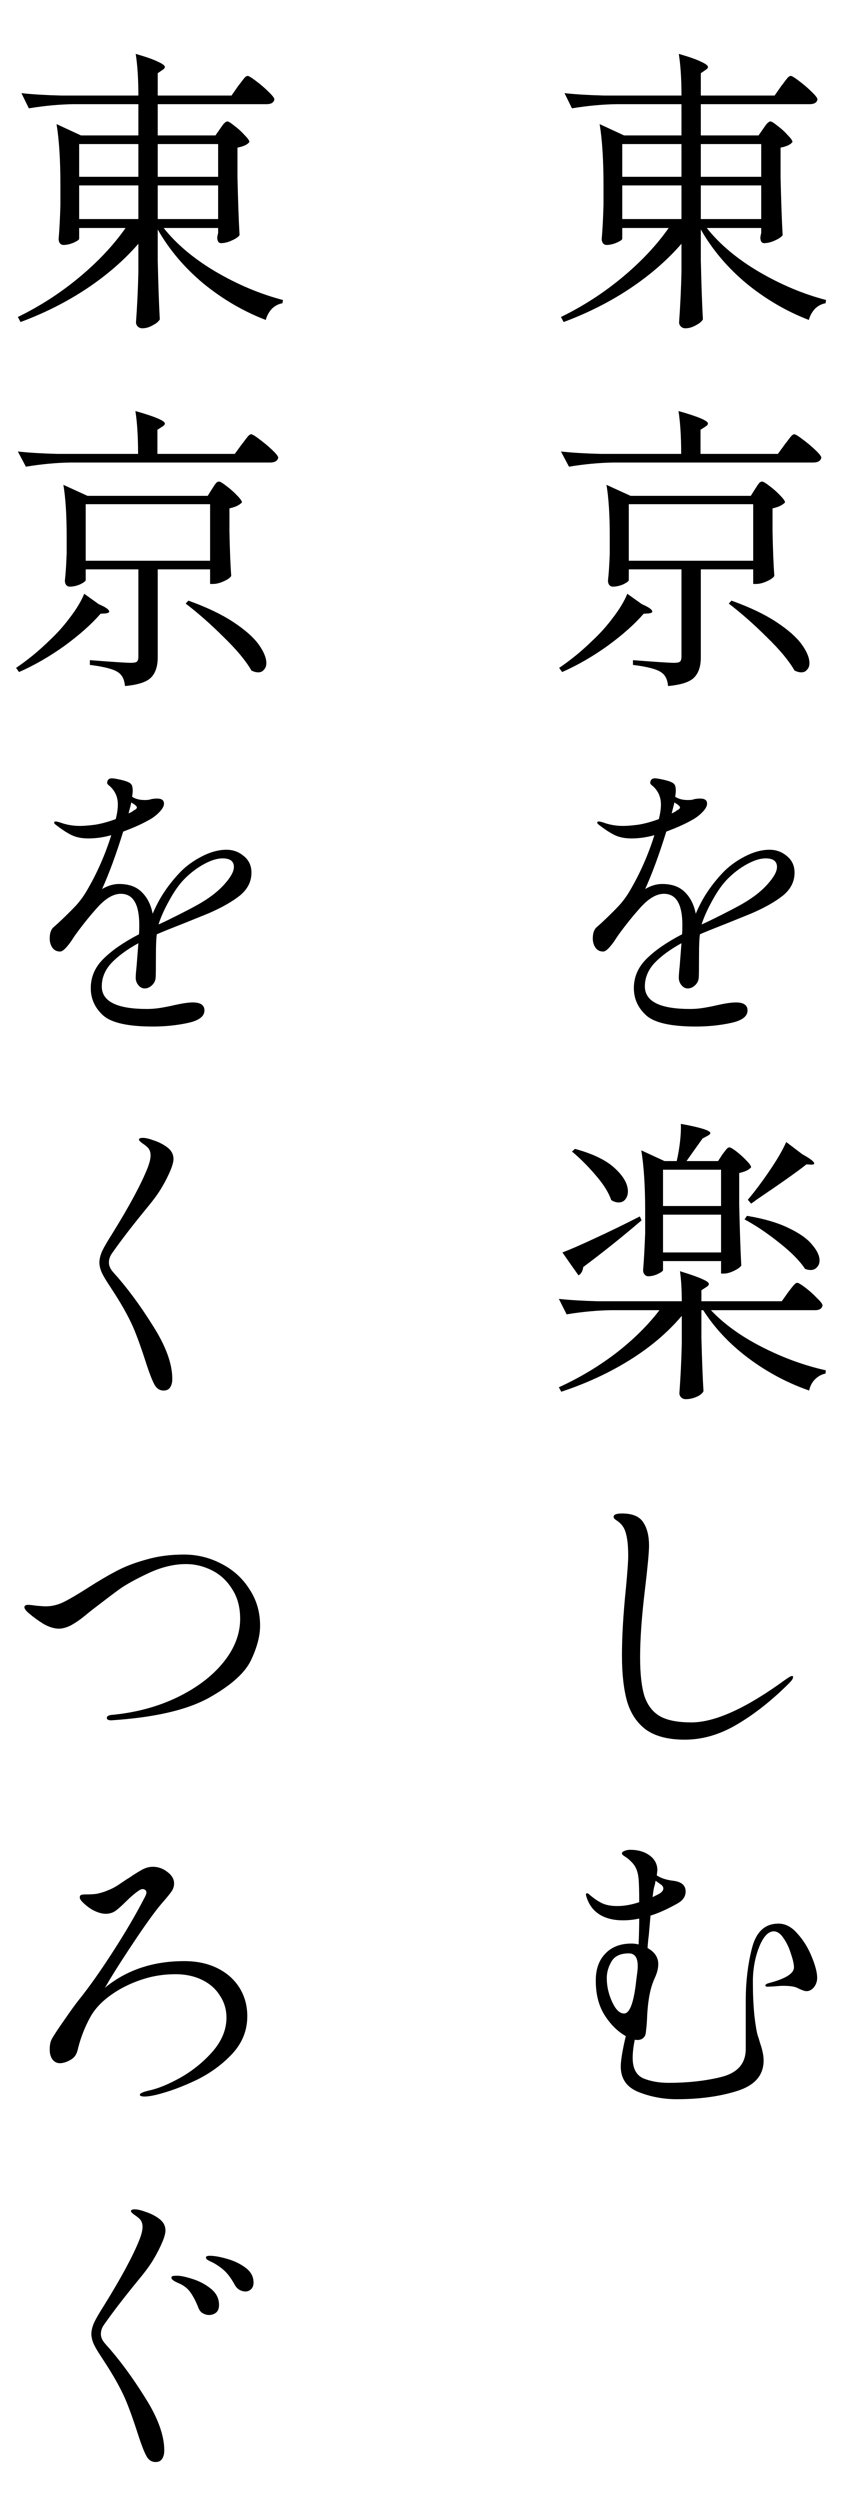
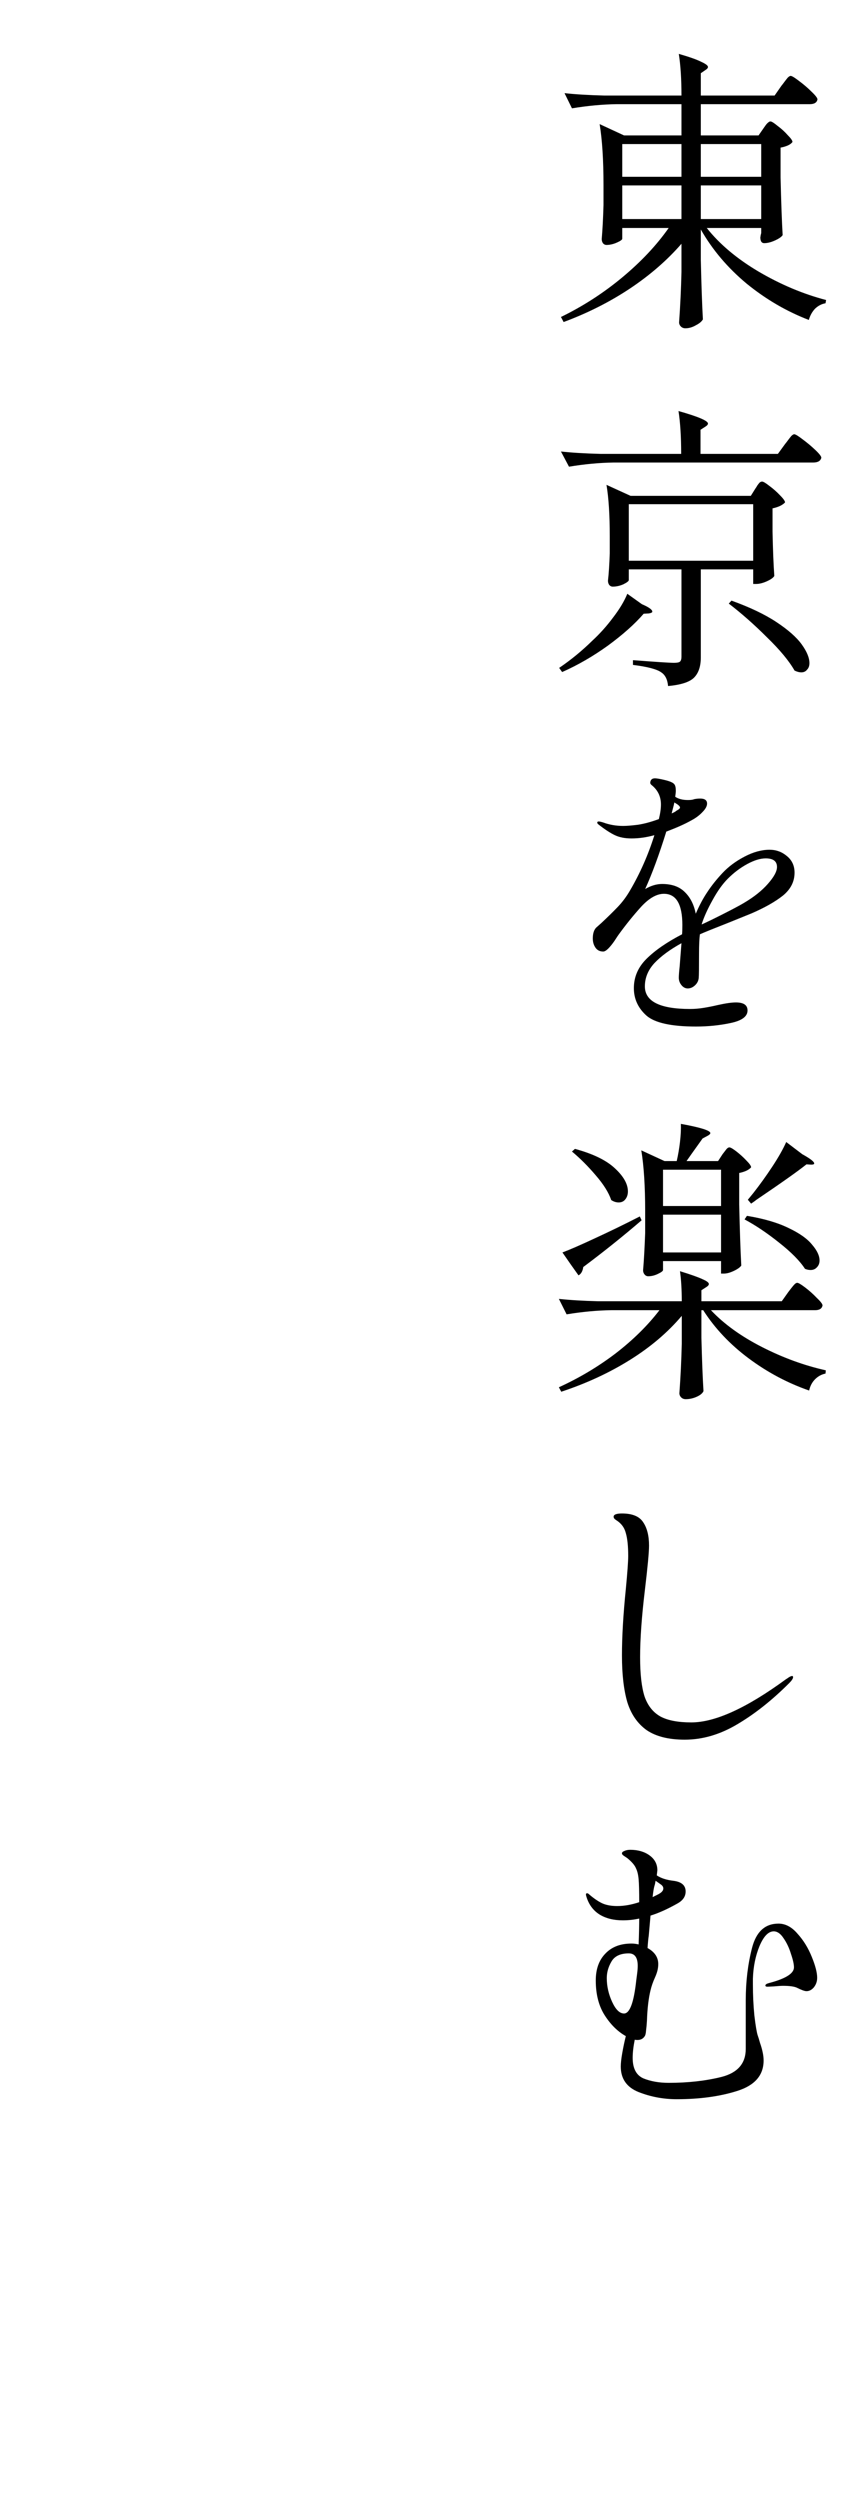
<svg xmlns="http://www.w3.org/2000/svg" width="116" height="336" viewBox="0 0 116 336" fill="none">
-   <path d="M29.6 17.28C29.653 17.2 29.747 17.067 29.88 16.88C30.013 16.693 30.133 16.56 30.24 16.48C30.347 16.373 30.453 16.32 30.56 16.32C30.72 16.32 31.04 16.52 31.52 16.92C32.027 17.293 32.48 17.707 32.88 18.16C33.307 18.587 33.52 18.893 33.52 19.08C33.28 19.427 32.747 19.68 31.92 19.84V23.84C32 27.2 32.093 29.787 32.2 31.6C32.04 31.84 31.693 32.08 31.16 32.32C30.627 32.56 30.147 32.68 29.72 32.68C29.373 32.68 29.2 32.413 29.2 31.88C29.227 31.8 29.24 31.72 29.24 31.64C29.267 31.533 29.293 31.427 29.32 31.32V30.64H22C23.733 32.827 26.067 34.787 29 36.52C31.96 38.253 34.973 39.52 38.04 40.32L37.96 40.76C37.453 40.84 36.987 41.08 36.56 41.48C36.16 41.907 35.88 42.413 35.72 43C32.733 41.853 29.947 40.227 27.36 38.12C24.8 35.987 22.747 33.56 21.2 30.84V34.96C21.28 38.373 21.373 41.027 21.48 42.92C21.32 43.213 21 43.48 20.52 43.72C20.067 43.987 19.6 44.12 19.12 44.12C18.88 44.12 18.68 44.04 18.52 43.88C18.36 43.72 18.28 43.533 18.28 43.32C18.44 41.08 18.547 38.827 18.6 36.56V32.76C16.68 34.973 14.36 36.987 11.64 38.8C8.947 40.587 5.987 42.08 2.76 43.28L2.4 42.6C5.36 41.16 8.107 39.387 10.64 37.28C13.173 35.173 15.253 32.96 16.88 30.64H10.64V32.08C10.64 32.213 10.4 32.387 9.92 32.6C9.44 32.813 8.973 32.92 8.52 32.92C8.333 32.92 8.173 32.84 8.04 32.68C7.933 32.52 7.88 32.333 7.88 32.12C7.987 30.893 8.067 29.373 8.12 27.56V24.88C8.12 21.52 7.947 18.787 7.6 16.68L10.88 18.2H18.6V14H9.88C7.987 14.027 5.987 14.213 3.88 14.56L2.88 12.52C4.347 12.68 6.12 12.787 8.2 12.84H18.6C18.6 10.627 18.48 8.76 18.24 7.24C19.707 7.667 20.72 8.027 21.28 8.32C21.867 8.587 22.16 8.813 22.16 9C22.16 9.133 22.053 9.267 21.84 9.4L21.2 9.84V12.84H31.12L32.04 11.52C32.173 11.36 32.307 11.187 32.44 11C32.6 10.787 32.747 10.6 32.88 10.44C33.04 10.28 33.173 10.2 33.28 10.2C33.44 10.2 33.813 10.427 34.4 10.88C35.013 11.333 35.573 11.813 36.08 12.32C36.613 12.827 36.88 13.173 36.88 13.36C36.8 13.787 36.453 14 35.84 14H21.2V18.2H28.96L29.6 17.28ZM18.6 23.76V19.36H10.64V23.76H18.6ZM29.32 23.76V19.36H21.2V23.76H29.32ZM18.6 24.92H10.64V29.44H18.6V24.92ZM21.2 24.92V29.44H29.32V24.92H21.2ZM32.52 59.68C32.653 59.52 32.787 59.347 32.92 59.16C33.08 58.947 33.227 58.76 33.36 58.6C33.52 58.44 33.653 58.36 33.76 58.36C33.92 58.36 34.293 58.587 34.88 59.04C35.493 59.493 36.067 59.973 36.6 60.48C37.133 60.987 37.4 61.333 37.4 61.52C37.293 61.947 36.933 62.16 36.32 62.16H9.48C7.587 62.187 5.587 62.373 3.48 62.72L2.4 60.68C3.867 60.84 5.64 60.947 7.72 61H18.56C18.56 58.707 18.44 56.787 18.2 55.24C20.84 55.987 22.16 56.547 22.16 56.92C22.16 57.053 22.053 57.187 21.84 57.32L21.16 57.76V61H31.56L32.52 59.68ZM28.52 65.68C28.6 65.573 28.693 65.427 28.8 65.24C28.933 65.053 29.04 64.92 29.12 64.84C29.227 64.76 29.333 64.72 29.44 64.72C29.6 64.72 29.933 64.92 30.44 65.32C30.947 65.693 31.413 66.107 31.84 66.56C32.293 67.013 32.52 67.333 32.52 67.52C32.387 67.68 32.16 67.84 31.84 68C31.547 68.133 31.213 68.24 30.84 68.32V71.44C30.893 73.973 30.973 75.96 31.08 77.4C30.947 77.64 30.613 77.88 30.08 78.12C29.547 78.36 29.067 78.48 28.64 78.48H28.24V76.52H21.2V88.36C21.2 89.533 20.907 90.427 20.32 91.04C19.733 91.653 18.56 92.04 16.8 92.2C16.72 91.32 16.413 90.707 15.88 90.36C15.293 89.933 14.027 89.6 12.08 89.36V88.72C15.173 88.96 17.013 89.08 17.6 89.08C18 89.08 18.267 89.027 18.4 88.92C18.533 88.787 18.6 88.573 18.6 88.28V76.52H11.52V77.96C11.52 78.093 11.28 78.28 10.8 78.52C10.32 78.733 9.84 78.84 9.36 78.84C9.173 78.84 9.013 78.76 8.88 78.6C8.773 78.44 8.72 78.253 8.72 78.04C8.827 77.107 8.907 75.88 8.96 74.36V72.08C8.96 69.2 8.813 66.893 8.52 65.16L11.76 66.64H27.92L28.52 65.68ZM11.52 67.76V75.36H28.24V67.76H11.52ZM13.28 81.2C14.213 81.6 14.68 81.933 14.68 82.2C14.68 82.307 14.533 82.387 14.24 82.44L13.52 82.48C12.32 83.867 10.72 85.293 8.72 86.76C6.72 88.2 4.667 89.387 2.56 90.32L2.16 89.76C3.733 88.693 5.213 87.48 6.6 86.12C7.613 85.187 8.547 84.147 9.4 83C10.28 81.853 10.92 80.787 11.32 79.8L13.28 81.2ZM25.32 80.72C27.773 81.6 29.787 82.56 31.36 83.6C32.933 84.64 34.067 85.64 34.76 86.6C35.453 87.56 35.8 88.4 35.8 89.12C35.8 89.493 35.693 89.787 35.48 90C35.293 90.24 35.04 90.36 34.72 90.36C34.427 90.36 34.12 90.28 33.8 90.12C33.053 88.813 31.813 87.32 30.08 85.64C28.373 83.933 26.667 82.427 24.96 81.12L25.32 80.72ZM30.44 114.2C31.32 114.2 32.093 114.48 32.76 115.04C33.453 115.6 33.8 116.347 33.8 117.28C33.8 118.48 33.28 119.507 32.24 120.36C31.2 121.187 29.787 121.987 28 122.76L25.04 123.96C23.067 124.733 21.747 125.267 21.08 125.56C21 126.12 20.96 127 20.96 128.2C20.96 130.093 20.947 131.16 20.92 131.4C20.893 131.8 20.72 132.147 20.4 132.44C20.107 132.707 19.787 132.84 19.44 132.84C19.12 132.84 18.84 132.693 18.6 132.4C18.36 132.107 18.24 131.773 18.24 131.4C18.24 131.107 18.28 130.587 18.36 129.84L18.6 126.76C17.053 127.613 15.84 128.507 14.96 129.44C14.107 130.373 13.68 131.413 13.68 132.56C13.68 134.587 15.707 135.6 19.76 135.6C20.373 135.6 21 135.547 21.64 135.44C22.28 135.333 22.88 135.213 23.44 135.08C24.507 134.84 25.333 134.72 25.92 134.72C26.96 134.72 27.48 135.08 27.48 135.8C27.48 136.6 26.733 137.16 25.24 137.48C23.747 137.8 22.187 137.96 20.56 137.96C17.227 137.96 15 137.467 13.88 136.48C12.76 135.467 12.2 134.24 12.2 132.8C12.2 131.307 12.76 130 13.88 128.88C15.027 127.733 16.627 126.627 18.68 125.56C18.707 125.267 18.72 124.853 18.72 124.32C18.72 121.52 17.893 120.12 16.24 120.12C15.28 120.12 14.267 120.693 13.2 121.84C12.16 122.987 11.147 124.24 10.16 125.6C10.08 125.707 9.893 125.987 9.6 126.44C9.307 126.867 9.027 127.213 8.76 127.48C8.493 127.747 8.267 127.88 8.08 127.88C7.627 127.88 7.28 127.707 7.04 127.36C6.8 127.013 6.68 126.6 6.68 126.12C6.68 125.48 6.827 125 7.12 124.68L7.84 124.04C8.693 123.24 9.427 122.52 10.04 121.88C10.653 121.24 11.2 120.507 11.68 119.68C13.04 117.36 14.133 114.88 14.96 112.24C13.92 112.533 12.893 112.68 11.88 112.68C11 112.68 10.253 112.533 9.64 112.24C9.027 111.947 8.293 111.467 7.44 110.8C7.333 110.72 7.28 110.64 7.28 110.56C7.28 110.453 7.347 110.4 7.48 110.4C7.587 110.4 7.773 110.44 8.04 110.52C8.893 110.84 9.8 111 10.76 111C11.24 111 11.907 110.947 12.76 110.84C13.613 110.707 14.547 110.453 15.56 110.08C15.747 109.333 15.84 108.68 15.84 108.12C15.84 107.053 15.427 106.187 14.6 105.52C14.467 105.413 14.4 105.307 14.4 105.2C14.427 104.8 14.64 104.6 15.04 104.6C15.28 104.6 15.733 104.68 16.4 104.84C17.067 105 17.48 105.187 17.64 105.4C17.773 105.56 17.84 105.853 17.84 106.28C17.84 106.44 17.813 106.707 17.76 107.08C18.187 107.373 18.76 107.52 19.48 107.52C19.853 107.52 20.133 107.48 20.32 107.4C20.587 107.347 20.853 107.32 21.12 107.32C21.733 107.32 22.04 107.547 22.04 108C22.04 108.347 21.827 108.733 21.4 109.16C21 109.587 20.493 109.96 19.88 110.28C19.027 110.76 17.92 111.253 16.56 111.76C15.6 114.853 14.653 117.427 13.72 119.48C14.493 119.027 15.253 118.8 16 118.8C17.307 118.8 18.32 119.16 19.04 119.88C19.787 120.6 20.28 121.573 20.52 122.8C21 121.68 21.52 120.707 22.08 119.88C22.64 119.027 23.32 118.173 24.12 117.32C24.92 116.467 25.907 115.733 27.08 115.12C28.253 114.507 29.373 114.2 30.44 114.2ZM17.64 107.84C17.64 107.92 17.52 108.413 17.28 109.32C17.467 109.24 17.627 109.16 17.76 109.08C17.893 108.973 18.013 108.893 18.12 108.84C18.307 108.733 18.4 108.627 18.4 108.52C18.4 108.413 18.293 108.28 18.08 108.12L17.64 107.84ZM27.04 121.32C28.347 120.547 29.4 119.707 30.2 118.8C31.027 117.867 31.44 117.107 31.44 116.52C31.44 115.747 30.933 115.36 29.92 115.36C29.2 115.36 28.373 115.613 27.44 116.12C26.507 116.627 25.64 117.28 24.84 118.08C24.12 118.8 23.427 119.773 22.76 121C22.093 122.2 21.613 123.267 21.32 124.2V124.24L21.84 124L22.68 123.6C24.84 122.533 26.293 121.773 27.04 121.32ZM22 186.88C21.44 186.88 21.013 186.587 20.72 186C20.427 185.44 20.08 184.547 19.68 183.32C18.853 180.733 18.16 178.867 17.6 177.72C17.04 176.547 16.307 175.253 15.4 173.84C15.267 173.627 14.973 173.173 14.52 172.48C14.067 171.787 13.76 171.24 13.6 170.84C13.44 170.413 13.36 170.027 13.36 169.68C13.36 169.227 13.48 168.72 13.72 168.16C13.987 167.6 14.427 166.84 15.04 165.88C17.387 162.093 18.987 159.12 19.84 156.96C20.107 156.267 20.24 155.707 20.24 155.28C20.24 154.827 20.107 154.467 19.84 154.2C19.68 154.04 19.44 153.853 19.12 153.64C18.827 153.427 18.68 153.267 18.68 153.16C18.68 153 18.853 152.92 19.2 152.92C19.573 152.92 20.08 153.04 20.72 153.28C21.36 153.493 21.933 153.787 22.44 154.16C23.027 154.587 23.32 155.12 23.32 155.76C23.32 156.08 23.213 156.52 23 157.08C22.627 157.987 22.213 158.813 21.76 159.56C21.333 160.307 20.667 161.227 19.76 162.32C17.813 164.693 16.253 166.72 15.08 168.4C14.787 168.8 14.64 169.227 14.64 169.68C14.64 170.107 14.827 170.533 15.2 170.96C17.013 172.96 18.787 175.347 20.52 178.12C22.28 180.867 23.16 183.267 23.16 185.32C23.16 185.773 23.067 186.147 22.88 186.44C22.693 186.733 22.4 186.88 22 186.88ZM14.96 231.2C14.56 231.2 14.36 231.093 14.36 230.88C14.36 230.667 14.547 230.533 14.92 230.48C18.147 230.187 21.08 229.413 23.72 228.16C26.387 226.88 28.48 225.307 30 223.44C31.52 221.573 32.28 219.613 32.28 217.56C32.28 215.987 31.92 214.653 31.2 213.56C30.507 212.44 29.6 211.6 28.48 211.04C27.36 210.48 26.2 210.2 25 210.2C23.4 210.2 21.733 210.6 20 211.4C18.293 212.2 16.987 212.92 16.08 213.56C15.2 214.2 14.053 215.067 12.64 216.16C12.453 216.293 12.053 216.613 11.44 217.12C10.827 217.627 10.213 218.053 9.6 218.4C8.987 218.72 8.427 218.88 7.92 218.88C7.28 218.88 6.587 218.667 5.84 218.24C5.12 217.787 4.493 217.333 3.96 216.88C3.507 216.507 3.28 216.213 3.28 216C3.28 215.787 3.453 215.68 3.8 215.68C3.987 215.68 4.36 215.72 4.92 215.8C5.507 215.853 5.92 215.88 6.16 215.88C6.987 215.88 7.8 215.68 8.6 215.28C9.4 214.88 10.467 214.253 11.8 213.4C13.213 212.493 14.48 211.747 15.6 211.16C16.747 210.547 18.093 210.027 19.64 209.6C21.187 209.147 22.88 208.92 24.72 208.92C26.507 208.92 28.187 209.333 29.76 210.16C31.333 210.96 32.587 212.093 33.52 213.56C34.48 215 34.96 216.64 34.96 218.48C34.96 219.867 34.547 221.427 33.72 223.16C32.893 224.867 31 226.547 28.04 228.2C25.08 229.827 20.72 230.827 14.96 231.2ZM24.76 263.56C26.467 263.56 27.96 263.88 29.24 264.52C30.52 265.16 31.507 266.04 32.2 267.16C32.893 268.28 33.24 269.547 33.24 270.96C33.24 272.88 32.56 274.573 31.2 276.04C29.84 277.48 28.227 278.653 26.36 279.56C24.52 280.44 22.747 281.093 21.04 281.52C20.373 281.68 19.84 281.76 19.44 281.76C19.013 281.76 18.8 281.68 18.8 281.52C18.8 281.333 19.2 281.147 20 280.96C21.253 280.693 22.707 280.093 24.36 279.16C26.013 278.2 27.44 277.027 28.64 275.64C29.84 274.227 30.44 272.733 30.44 271.16C30.44 270.067 30.147 269.08 29.56 268.2C29 267.293 28.2 266.587 27.16 266.08C26.12 265.573 24.933 265.32 23.6 265.32C22.133 265.32 20.747 265.52 19.44 265.92C18.133 266.32 16.947 266.84 15.88 267.48C14.147 268.52 12.907 269.707 12.16 271.04C11.44 272.347 10.893 273.72 10.52 275.16C10.44 275.533 10.36 275.8 10.28 275.96C10.12 276.36 9.8 276.68 9.32 276.92C8.867 277.16 8.44 277.28 8.04 277.28C7.64 277.28 7.307 277.107 7.04 276.76C6.8 276.413 6.68 275.973 6.68 275.44C6.68 274.853 6.773 274.387 6.96 274.04C7.2 273.587 7.76 272.733 8.64 271.48C9.52 270.2 10.187 269.28 10.64 268.72C12.027 266.987 13.56 264.813 15.24 262.2C16.92 259.587 18.293 257.24 19.36 255.16C19.573 254.787 19.68 254.52 19.68 254.36C19.68 254.173 19.627 254.053 19.52 254C19.413 253.92 19.307 253.88 19.2 253.88C19.04 253.88 18.88 253.933 18.72 254.04C18.16 254.413 17.533 254.947 16.84 255.64C16.307 256.173 15.853 256.573 15.48 256.84C15.107 257.08 14.68 257.2 14.2 257.2C13.72 257.2 13.16 257.04 12.52 256.72C11.907 256.373 11.373 255.947 10.92 255.44C10.787 255.253 10.72 255.12 10.72 255.04C10.72 254.853 10.773 254.733 10.88 254.68C10.987 254.627 11.173 254.6 11.44 254.6C12.267 254.6 12.84 254.56 13.16 254.48C13.64 254.373 14.093 254.227 14.52 254.04C15.08 253.827 15.64 253.52 16.2 253.12C16.787 252.72 17.133 252.493 17.24 252.44C17.987 251.933 18.6 251.547 19.08 251.28C19.587 251.013 20.067 250.88 20.52 250.88C21.24 250.88 21.893 251.107 22.48 251.56C23.093 252.013 23.4 252.533 23.4 253.12C23.4 253.493 23.293 253.84 23.08 254.16C22.867 254.48 22.48 254.96 21.92 255.6C21.093 256.533 19.907 258.147 18.36 260.44C16.84 262.707 15.613 264.613 14.68 266.16C14.413 266.64 14.213 266.973 14.08 267.16C16.987 264.76 20.547 263.56 24.76 263.56ZM20.92 330.88C20.36 330.88 19.933 330.587 19.64 330C19.347 329.44 19 328.547 18.6 327.32C17.773 324.733 17.08 322.867 16.52 321.72C15.96 320.547 15.227 319.253 14.32 317.84C14.187 317.627 13.893 317.173 13.44 316.48C12.987 315.787 12.68 315.24 12.52 314.84C12.36 314.413 12.28 314.027 12.28 313.68C12.28 313.227 12.4 312.72 12.64 312.16C12.907 311.6 13.347 310.84 13.96 309.88C16.307 306.093 17.907 303.12 18.76 300.96C19.027 300.267 19.16 299.707 19.16 299.28C19.16 298.827 19.027 298.467 18.76 298.2C18.6 298.04 18.36 297.853 18.04 297.64C17.747 297.427 17.6 297.267 17.6 297.16C17.6 297 17.773 296.92 18.12 296.92C18.493 296.92 19 297.04 19.64 297.28C20.28 297.493 20.853 297.787 21.36 298.16C21.947 298.587 22.24 299.12 22.24 299.76C22.24 300.08 22.133 300.52 21.92 301.08C21.547 301.987 21.133 302.813 20.68 303.56C20.253 304.307 19.587 305.227 18.68 306.32C16.733 308.693 15.173 310.72 14 312.4C13.707 312.8 13.56 313.227 13.56 313.68C13.56 314.107 13.747 314.533 14.12 314.96C15.933 316.96 17.707 319.347 19.44 322.12C21.2 324.867 22.08 327.267 22.08 329.32C22.08 329.773 21.987 330.147 21.8 330.44C21.613 330.733 21.32 330.88 20.92 330.88ZM33 307.96C32.707 307.96 32.427 307.88 32.16 307.72C31.893 307.56 31.68 307.32 31.52 307C31.147 306.333 30.773 305.8 30.4 305.4C30.027 305 29.507 304.6 28.84 304.2C28.653 304.093 28.467 304 28.28 303.92C28.12 303.84 27.973 303.76 27.84 303.68C27.733 303.573 27.68 303.48 27.68 303.4C27.68 303.24 27.853 303.16 28.2 303.16C28.787 303.16 29.547 303.293 30.48 303.56C31.44 303.827 32.28 304.227 33 304.76C33.72 305.293 34.08 305.96 34.08 306.76C34.08 307.16 33.96 307.467 33.72 307.68C33.507 307.867 33.267 307.96 33 307.96ZM28.08 311.12C27.813 311.12 27.533 311.04 27.24 310.88C26.973 310.72 26.773 310.453 26.64 310.08C26.32 309.28 25.973 308.613 25.6 308.08C25.227 307.547 24.693 307.133 24 306.84C23.36 306.573 23.04 306.333 23.04 306.12C23.04 305.987 23.107 305.907 23.24 305.88C23.373 305.853 23.56 305.84 23.8 305.84C24.28 305.84 24.973 305.987 25.88 306.28C26.813 306.573 27.64 307.013 28.36 307.6C29.08 308.187 29.44 308.907 29.44 309.76C29.44 310.24 29.307 310.587 29.04 310.8C28.773 311.013 28.453 311.12 28.08 311.12Z" fill="black" />
  <path d="M102.6 17.28C102.653 17.2 102.747 17.067 102.88 16.88C103.013 16.693 103.133 16.56 103.24 16.48C103.347 16.373 103.453 16.32 103.56 16.32C103.72 16.32 104.04 16.52 104.52 16.92C105.027 17.293 105.48 17.707 105.88 18.16C106.307 18.587 106.52 18.893 106.52 19.08C106.28 19.427 105.747 19.68 104.92 19.84V23.84C105 27.2 105.093 29.787 105.2 31.6C105.04 31.84 104.693 32.08 104.16 32.32C103.627 32.56 103.147 32.68 102.72 32.68C102.373 32.68 102.2 32.413 102.2 31.88C102.227 31.8 102.24 31.72 102.24 31.64C102.267 31.533 102.293 31.427 102.32 31.32V30.64H95C96.733 32.827 99.067 34.787 102 36.52C104.96 38.253 107.973 39.52 111.04 40.32L110.96 40.76C110.453 40.84 109.987 41.08 109.56 41.48C109.16 41.907 108.88 42.413 108.72 43C105.733 41.853 102.947 40.227 100.36 38.12C97.8 35.987 95.747 33.56 94.2 30.84V34.96C94.28 38.373 94.373 41.027 94.48 42.92C94.32 43.213 94 43.48 93.52 43.72C93.067 43.987 92.6 44.12 92.12 44.12C91.88 44.12 91.68 44.04 91.52 43.88C91.36 43.72 91.28 43.533 91.28 43.32C91.44 41.08 91.547 38.827 91.6 36.56V32.76C89.68 34.973 87.36 36.987 84.64 38.8C81.947 40.587 78.987 42.08 75.76 43.28L75.4 42.6C78.36 41.16 81.107 39.387 83.64 37.28C86.173 35.173 88.253 32.96 89.88 30.64H83.64V32.08C83.64 32.213 83.4 32.387 82.92 32.6C82.44 32.813 81.973 32.92 81.52 32.92C81.333 32.92 81.173 32.84 81.04 32.68C80.933 32.52 80.88 32.333 80.88 32.12C80.987 30.893 81.067 29.373 81.12 27.56V24.88C81.12 21.52 80.947 18.787 80.6 16.68L83.88 18.2H91.6V14H82.88C80.987 14.027 78.987 14.213 76.88 14.56L75.88 12.52C77.347 12.68 79.12 12.787 81.2 12.84H91.6C91.6 10.627 91.48 8.76 91.24 7.24C92.707 7.667 93.72 8.027 94.28 8.32C94.867 8.587 95.16 8.813 95.16 9C95.16 9.133 95.053 9.267 94.84 9.4L94.2 9.84V12.84H104.12L105.04 11.52C105.173 11.36 105.307 11.187 105.44 11C105.6 10.787 105.747 10.6 105.88 10.44C106.04 10.28 106.173 10.2 106.28 10.2C106.44 10.2 106.813 10.427 107.4 10.88C108.013 11.333 108.573 11.813 109.08 12.32C109.613 12.827 109.88 13.173 109.88 13.36C109.8 13.787 109.453 14 108.84 14H94.2V18.2H101.96L102.6 17.28ZM91.6 23.76V19.36H83.64V23.76H91.6ZM102.32 23.76V19.36H94.2V23.76H102.32ZM91.6 24.92H83.64V29.44H91.6V24.92ZM94.2 24.92V29.44H102.32V24.92H94.2ZM105.52 59.68C105.653 59.52 105.787 59.347 105.92 59.16C106.08 58.947 106.227 58.76 106.36 58.6C106.52 58.44 106.653 58.36 106.76 58.36C106.92 58.36 107.293 58.587 107.88 59.04C108.493 59.493 109.067 59.973 109.6 60.48C110.133 60.987 110.4 61.333 110.4 61.52C110.293 61.947 109.933 62.16 109.32 62.16H82.48C80.587 62.187 78.587 62.373 76.48 62.72L75.4 60.68C76.867 60.84 78.64 60.947 80.72 61H91.56C91.56 58.707 91.44 56.787 91.2 55.24C93.84 55.987 95.16 56.547 95.16 56.92C95.16 57.053 95.053 57.187 94.84 57.32L94.16 57.76V61H104.56L105.52 59.68ZM101.52 65.68C101.6 65.573 101.693 65.427 101.8 65.24C101.933 65.053 102.04 64.92 102.12 64.84C102.227 64.76 102.333 64.72 102.44 64.72C102.6 64.72 102.933 64.92 103.44 65.32C103.947 65.693 104.413 66.107 104.84 66.56C105.293 67.013 105.52 67.333 105.52 67.52C105.387 67.68 105.16 67.84 104.84 68C104.547 68.133 104.213 68.24 103.84 68.32V71.44C103.893 73.973 103.973 75.96 104.08 77.4C103.947 77.64 103.613 77.88 103.08 78.12C102.547 78.36 102.067 78.48 101.64 78.48H101.24V76.52H94.2V88.36C94.2 89.533 93.907 90.427 93.32 91.04C92.733 91.653 91.56 92.04 89.8 92.2C89.72 91.32 89.413 90.707 88.88 90.36C88.293 89.933 87.027 89.6 85.08 89.36V88.72C88.173 88.96 90.013 89.08 90.6 89.08C91 89.08 91.267 89.027 91.4 88.92C91.533 88.787 91.6 88.573 91.6 88.28V76.52H84.52V77.96C84.52 78.093 84.28 78.28 83.8 78.52C83.32 78.733 82.84 78.84 82.36 78.84C82.173 78.84 82.013 78.76 81.88 78.6C81.773 78.44 81.72 78.253 81.72 78.04C81.827 77.107 81.907 75.88 81.96 74.36V72.08C81.96 69.2 81.813 66.893 81.52 65.16L84.76 66.64H100.92L101.52 65.68ZM84.52 67.76V75.36H101.24V67.76H84.52ZM86.28 81.2C87.213 81.6 87.68 81.933 87.68 82.2C87.68 82.307 87.533 82.387 87.24 82.44L86.52 82.48C85.32 83.867 83.72 85.293 81.72 86.76C79.72 88.2 77.667 89.387 75.56 90.32L75.16 89.76C76.733 88.693 78.213 87.48 79.6 86.12C80.613 85.187 81.547 84.147 82.4 83C83.28 81.853 83.92 80.787 84.32 79.8L86.28 81.2ZM98.32 80.72C100.773 81.6 102.787 82.56 104.36 83.6C105.933 84.64 107.067 85.64 107.76 86.6C108.453 87.56 108.8 88.4 108.8 89.12C108.8 89.493 108.693 89.787 108.48 90C108.293 90.24 108.04 90.36 107.72 90.36C107.427 90.36 107.12 90.28 106.8 90.12C106.053 88.813 104.813 87.32 103.08 85.64C101.373 83.933 99.667 82.427 97.96 81.12L98.32 80.72ZM103.44 114.2C104.32 114.2 105.093 114.48 105.76 115.04C106.453 115.6 106.8 116.347 106.8 117.28C106.8 118.48 106.28 119.507 105.24 120.36C104.2 121.187 102.787 121.987 101 122.76L98.04 123.96C96.067 124.733 94.747 125.267 94.08 125.56C94 126.12 93.96 127 93.96 128.2C93.96 130.093 93.947 131.16 93.92 131.4C93.893 131.8 93.72 132.147 93.4 132.44C93.107 132.707 92.787 132.84 92.44 132.84C92.12 132.84 91.84 132.693 91.6 132.4C91.36 132.107 91.24 131.773 91.24 131.4C91.24 131.107 91.28 130.587 91.36 129.84L91.6 126.76C90.053 127.613 88.84 128.507 87.96 129.44C87.107 130.373 86.68 131.413 86.68 132.56C86.68 134.587 88.707 135.6 92.76 135.6C93.373 135.6 94 135.547 94.64 135.44C95.28 135.333 95.88 135.213 96.44 135.08C97.507 134.84 98.333 134.72 98.92 134.72C99.96 134.72 100.48 135.08 100.48 135.8C100.48 136.6 99.733 137.16 98.24 137.48C96.747 137.8 95.187 137.96 93.56 137.96C90.227 137.96 88 137.467 86.88 136.48C85.76 135.467 85.2 134.24 85.2 132.8C85.2 131.307 85.76 130 86.88 128.88C88.027 127.733 89.627 126.627 91.68 125.56C91.707 125.267 91.72 124.853 91.72 124.32C91.72 121.52 90.893 120.12 89.24 120.12C88.28 120.12 87.267 120.693 86.2 121.84C85.16 122.987 84.147 124.24 83.16 125.6C83.08 125.707 82.893 125.987 82.6 126.44C82.307 126.867 82.027 127.213 81.76 127.48C81.493 127.747 81.267 127.88 81.08 127.88C80.627 127.88 80.28 127.707 80.04 127.36C79.8 127.013 79.68 126.6 79.68 126.12C79.68 125.48 79.827 125 80.12 124.68L80.84 124.04C81.693 123.24 82.427 122.52 83.04 121.88C83.653 121.24 84.2 120.507 84.68 119.68C86.04 117.36 87.133 114.88 87.96 112.24C86.92 112.533 85.893 112.68 84.88 112.68C84 112.68 83.253 112.533 82.64 112.24C82.027 111.947 81.293 111.467 80.44 110.8C80.333 110.72 80.28 110.64 80.28 110.56C80.28 110.453 80.347 110.4 80.48 110.4C80.587 110.4 80.773 110.44 81.04 110.52C81.893 110.84 82.8 111 83.76 111C84.24 111 84.907 110.947 85.76 110.84C86.613 110.707 87.547 110.453 88.56 110.08C88.747 109.333 88.84 108.68 88.84 108.12C88.84 107.053 88.427 106.187 87.6 105.52C87.467 105.413 87.4 105.307 87.4 105.2C87.427 104.8 87.64 104.6 88.04 104.6C88.28 104.6 88.733 104.68 89.4 104.84C90.067 105 90.48 105.187 90.64 105.4C90.773 105.56 90.84 105.853 90.84 106.28C90.84 106.44 90.813 106.707 90.76 107.08C91.187 107.373 91.76 107.52 92.48 107.52C92.853 107.52 93.133 107.48 93.32 107.4C93.587 107.347 93.853 107.32 94.12 107.32C94.733 107.32 95.04 107.547 95.04 108C95.04 108.347 94.827 108.733 94.4 109.16C94 109.587 93.493 109.96 92.88 110.28C92.027 110.76 90.92 111.253 89.56 111.76C88.6 114.853 87.653 117.427 86.72 119.48C87.493 119.027 88.253 118.8 89 118.8C90.307 118.8 91.32 119.16 92.04 119.88C92.787 120.6 93.28 121.573 93.52 122.8C94 121.68 94.52 120.707 95.08 119.88C95.64 119.027 96.32 118.173 97.12 117.32C97.92 116.467 98.907 115.733 100.08 115.12C101.253 114.507 102.373 114.2 103.44 114.2ZM90.64 107.84C90.64 107.92 90.52 108.413 90.28 109.32C90.467 109.24 90.627 109.16 90.76 109.08C90.893 108.973 91.013 108.893 91.12 108.84C91.307 108.733 91.4 108.627 91.4 108.52C91.4 108.413 91.293 108.28 91.08 108.12L90.64 107.84ZM100.04 121.32C101.347 120.547 102.4 119.707 103.2 118.8C104.027 117.867 104.44 117.107 104.44 116.52C104.44 115.747 103.933 115.36 102.92 115.36C102.2 115.36 101.373 115.613 100.44 116.12C99.507 116.627 98.64 117.28 97.84 118.08C97.12 118.8 96.427 119.773 95.76 121C95.093 122.2 94.613 123.267 94.32 124.2V124.24L94.84 124L95.68 123.6C97.84 122.533 99.293 121.773 100.04 121.32ZM97.12 155.12C97.2 155.013 97.333 154.84 97.52 154.6C97.707 154.333 97.88 154.2 98.04 154.2C98.2 154.2 98.52 154.387 99 154.76C99.48 155.133 99.92 155.533 100.32 155.96C100.747 156.387 100.96 156.693 100.96 156.88C100.667 157.227 100.133 157.48 99.36 157.64V161.88C99.44 165.4 99.533 168.133 99.64 170.08C99.48 170.32 99.147 170.56 98.64 170.8C98.133 171.04 97.693 171.16 97.32 171.16H96.92V169.48H89.12V170.68C89.12 170.813 88.893 170.987 88.44 171.2C88.013 171.413 87.573 171.52 87.12 171.52C86.933 171.52 86.773 171.44 86.64 171.28C86.507 171.12 86.44 170.933 86.44 170.72C86.547 169.493 86.64 167.827 86.72 165.72V162.8C86.72 159.44 86.547 156.707 86.2 154.6L89.32 156.04H90.96C91.147 155.24 91.293 154.387 91.4 153.48C91.507 152.547 91.547 151.733 91.52 151.04C94.16 151.52 95.48 151.933 95.48 152.28C95.48 152.387 95.36 152.507 95.12 152.64L94.44 153C93.507 154.307 93.04 154.96 93.04 154.96L92.28 156.04H96.52L97.12 155.12ZM107.84 155.12C108.907 155.707 109.44 156.12 109.44 156.36C109.44 156.467 109.307 156.52 109.04 156.52L108.4 156.48C107.307 157.36 105.067 158.947 101.68 161.24C101.52 161.373 101.28 161.547 100.96 161.76L100.52 161.24L101.24 160.36C102.12 159.24 102.973 158.053 103.8 156.8C104.627 155.547 105.253 154.44 105.68 153.48L107.84 155.12ZM77.28 154.4C79.733 155.067 81.533 155.947 82.68 157.04C83.827 158.107 84.4 159.133 84.4 160.12C84.4 160.547 84.28 160.907 84.04 161.2C83.827 161.467 83.533 161.6 83.16 161.6C82.813 161.6 82.48 161.493 82.16 161.28C81.813 160.267 81.12 159.16 80.08 157.96C79.04 156.733 77.973 155.667 76.88 154.76L77.28 154.4ZM96.92 162.08V157.2H89.12V162.08H96.92ZM89.12 163.24V168.32H96.92V163.24H89.12ZM100.4 163.4C102.667 163.773 104.533 164.32 106 165.04C107.467 165.733 108.52 166.48 109.16 167.28C109.827 168.053 110.16 168.76 110.16 169.4C110.16 169.773 110.04 170.08 109.8 170.32C109.587 170.56 109.307 170.68 108.96 170.68C108.693 170.68 108.44 170.627 108.2 170.52C107.507 169.453 106.347 168.28 104.72 167C103.12 165.72 101.573 164.68 100.08 163.88L100.4 163.4ZM75.6 168.32C76.533 167.973 77.973 167.347 79.92 166.44C81.893 165.533 83.92 164.547 86 163.48L86.24 164C83.76 166.133 81.147 168.227 78.4 170.28C78.32 170.84 78.107 171.213 77.76 171.4L76.68 169.88L75.6 168.32ZM105.96 173.64C106.067 173.507 106.2 173.333 106.36 173.12C106.547 172.88 106.693 172.707 106.8 172.6C106.933 172.467 107.053 172.4 107.16 172.4C107.32 172.4 107.68 172.613 108.24 173.04C108.8 173.467 109.32 173.933 109.8 174.44C110.307 174.92 110.56 175.253 110.56 175.44C110.48 175.867 110.147 176.08 109.56 176.08H95.56C97.32 177.947 99.613 179.6 102.44 181.04C105.267 182.48 108.12 183.52 111 184.16L110.96 184.6C110.427 184.707 109.96 184.96 109.56 185.36C109.16 185.76 108.893 186.267 108.76 186.88C105.853 185.867 103.147 184.427 100.64 182.56C98.133 180.693 96.093 178.533 94.52 176.08H94.28V179.8C94.36 182.893 94.453 185.28 94.56 186.96C94.427 187.253 94.12 187.507 93.64 187.72C93.16 187.933 92.667 188.04 92.16 188.04C91.92 188.04 91.72 187.96 91.56 187.8C91.4 187.64 91.32 187.453 91.32 187.24C91.48 185.053 91.587 182.84 91.64 180.6V176.84C89.773 179.053 87.453 181.027 84.68 182.76C81.907 184.493 78.827 185.92 75.44 187.04L75.12 186.44C77.867 185.187 80.413 183.667 82.76 181.88C85.107 180.067 87.067 178.133 88.64 176.08H82.16C80.267 176.107 78.267 176.293 76.16 176.64L75.12 174.56C76.587 174.72 78.36 174.827 80.44 174.88H91.64C91.64 173.333 91.56 171.987 91.4 170.84C92.867 171.293 93.88 171.653 94.44 171.92C95 172.16 95.28 172.373 95.28 172.56C95.28 172.693 95.173 172.827 94.96 172.96L94.28 173.4V174.88H105.08L105.96 173.64ZM92.04 233.8C89.88 233.8 88.173 233.373 86.92 232.52C85.693 231.64 84.827 230.387 84.32 228.76C83.84 227.107 83.6 225.013 83.6 222.48C83.6 219.947 83.773 216.973 84.12 213.56C84.333 211.32 84.44 209.84 84.44 209.12C84.44 207.787 84.333 206.76 84.12 206.04C83.933 205.293 83.493 204.707 82.8 204.28C82.587 204.147 82.48 204 82.48 203.84C82.48 203.547 82.853 203.4 83.6 203.4C84.987 203.4 85.933 203.787 86.44 204.56C86.973 205.333 87.24 206.387 87.24 207.72C87.24 208.6 87.053 210.6 86.68 213.72C86.253 217.267 86.04 220.267 86.04 222.72C86.04 224.987 86.24 226.747 86.64 228C87.067 229.227 87.773 230.12 88.76 230.68C89.747 231.213 91.133 231.48 92.92 231.48C96.12 231.48 100.36 229.547 105.64 225.68C105.693 225.653 105.813 225.573 106 225.44C106.213 225.307 106.373 225.24 106.48 225.24C106.56 225.24 106.6 225.293 106.6 225.4C106.6 225.587 106.427 225.853 106.08 226.2C103.787 228.493 101.467 230.333 99.12 231.72C96.8 233.107 94.44 233.8 92.04 233.8ZM104.64 258.52C105.573 258.52 106.427 258.973 107.2 259.88C108 260.76 108.64 261.8 109.12 263C109.6 264.173 109.84 265.107 109.84 265.8C109.84 266.28 109.693 266.707 109.4 267.08C109.107 267.427 108.773 267.6 108.4 267.6C108.16 267.6 107.72 267.44 107.08 267.12C106.707 266.96 106.093 266.88 105.24 266.88C105 266.88 104.587 266.907 104 266.96L103.16 267C102.973 267 102.88 266.947 102.88 266.84C102.88 266.707 103.027 266.6 103.32 266.52C105.587 265.933 106.72 265.227 106.72 264.4C106.72 263.973 106.587 263.373 106.32 262.6C106.08 261.8 105.747 261.093 105.32 260.48C104.92 259.867 104.48 259.56 104 259.56C103.28 259.56 102.64 260.227 102.08 261.56C101.547 262.867 101.253 264.32 101.2 265.92V266.68C101.2 268.12 101.267 269.52 101.4 270.88C101.56 272.213 101.707 273.093 101.84 273.52C101.92 273.733 102.027 274.08 102.16 274.56C102.32 275.013 102.44 275.44 102.52 275.84C102.6 276.213 102.64 276.573 102.64 276.92C102.64 278.893 101.467 280.253 99.12 281C96.773 281.747 94.053 282.12 90.96 282.12C89.173 282.12 87.467 281.8 85.84 281.16C84.24 280.52 83.44 279.373 83.44 277.72C83.44 277.267 83.507 276.667 83.64 275.92C83.773 275.147 83.933 274.387 84.12 273.64C83.027 273.027 82.08 272.093 81.28 270.84C80.48 269.587 80.08 268.027 80.08 266.16C80.08 264.64 80.507 263.44 81.36 262.56C82.213 261.653 83.387 261.2 84.88 261.2C85.2 261.2 85.52 261.24 85.84 261.32C85.893 259.933 85.92 258.773 85.92 257.84C85.2 258 84.467 258.08 83.72 258.08C82.467 258.08 81.413 257.813 80.56 257.28C79.733 256.747 79.16 255.973 78.84 254.96C78.787 254.8 78.76 254.68 78.76 254.6C78.76 254.493 78.813 254.44 78.92 254.44C79 254.44 79.093 254.493 79.2 254.6C79.787 255.107 80.347 255.493 80.88 255.76C81.44 256.027 82.133 256.16 82.96 256.16C83.893 256.16 84.88 255.987 85.92 255.64C85.92 254.173 85.893 253.147 85.84 252.56C85.787 251.947 85.667 251.453 85.48 251.08C85.32 250.68 84.933 250.227 84.32 249.72C84.16 249.613 84 249.507 83.84 249.4C83.68 249.293 83.6 249.187 83.6 249.08C83.6 248.947 83.707 248.84 83.92 248.76C84.133 248.653 84.4 248.6 84.72 248.6C85.76 248.6 86.627 248.853 87.32 249.36C88.013 249.867 88.36 250.533 88.36 251.36L88.28 252.04C88.84 252.413 89.573 252.653 90.48 252.76C91.6 252.893 92.16 253.373 92.16 254.2C92.16 254.84 91.827 255.36 91.16 255.76C89.747 256.56 88.507 257.12 87.44 257.44L87.2 260.16C87.147 260.48 87.093 261.027 87.04 261.8C88 262.333 88.48 263.053 88.48 263.96C88.48 264.253 88.44 264.56 88.36 264.88C88.28 265.173 88.173 265.467 88.04 265.76C87.773 266.347 87.573 266.92 87.44 267.48C87.173 268.573 87.013 269.933 86.96 271.56C86.933 272.04 86.893 272.48 86.84 272.88C86.813 273.28 86.747 273.547 86.64 273.68C86.427 274 86.107 274.16 85.68 274.16C85.52 274.16 85.4 274.147 85.32 274.12C85.133 275.053 85.04 275.867 85.04 276.56C85.04 277.973 85.52 278.893 86.48 279.32C87.467 279.72 88.6 279.92 89.88 279.92C92.493 279.92 94.867 279.653 97 279.12C99.16 278.56 100.24 277.307 100.24 275.36V268.8C100.24 266.32 100.52 263.987 101.08 261.8C101.64 259.613 102.827 258.52 104.64 258.52ZM87.96 253.48C87.88 253.747 87.8 254.24 87.72 254.96L88.44 254.6C88.92 254.36 89.16 254.093 89.16 253.8C89.16 253.587 89.04 253.4 88.8 253.24L88.12 252.76C88.093 252.92 88.067 253.067 88.04 253.2C88.013 253.307 87.987 253.4 87.96 253.48ZM81.56 265.84C81.56 266.933 81.8 268 82.28 269.04C82.76 270.08 83.293 270.6 83.88 270.6C84.653 270.6 85.2 269.12 85.52 266.16C85.547 265.947 85.587 265.64 85.64 265.24C85.693 264.84 85.72 264.493 85.72 264.2C85.72 263.08 85.32 262.52 84.52 262.52C83.4 262.52 82.627 262.88 82.2 263.6C81.773 264.32 81.56 265.067 81.56 265.84Z" fill="black" />
</svg>